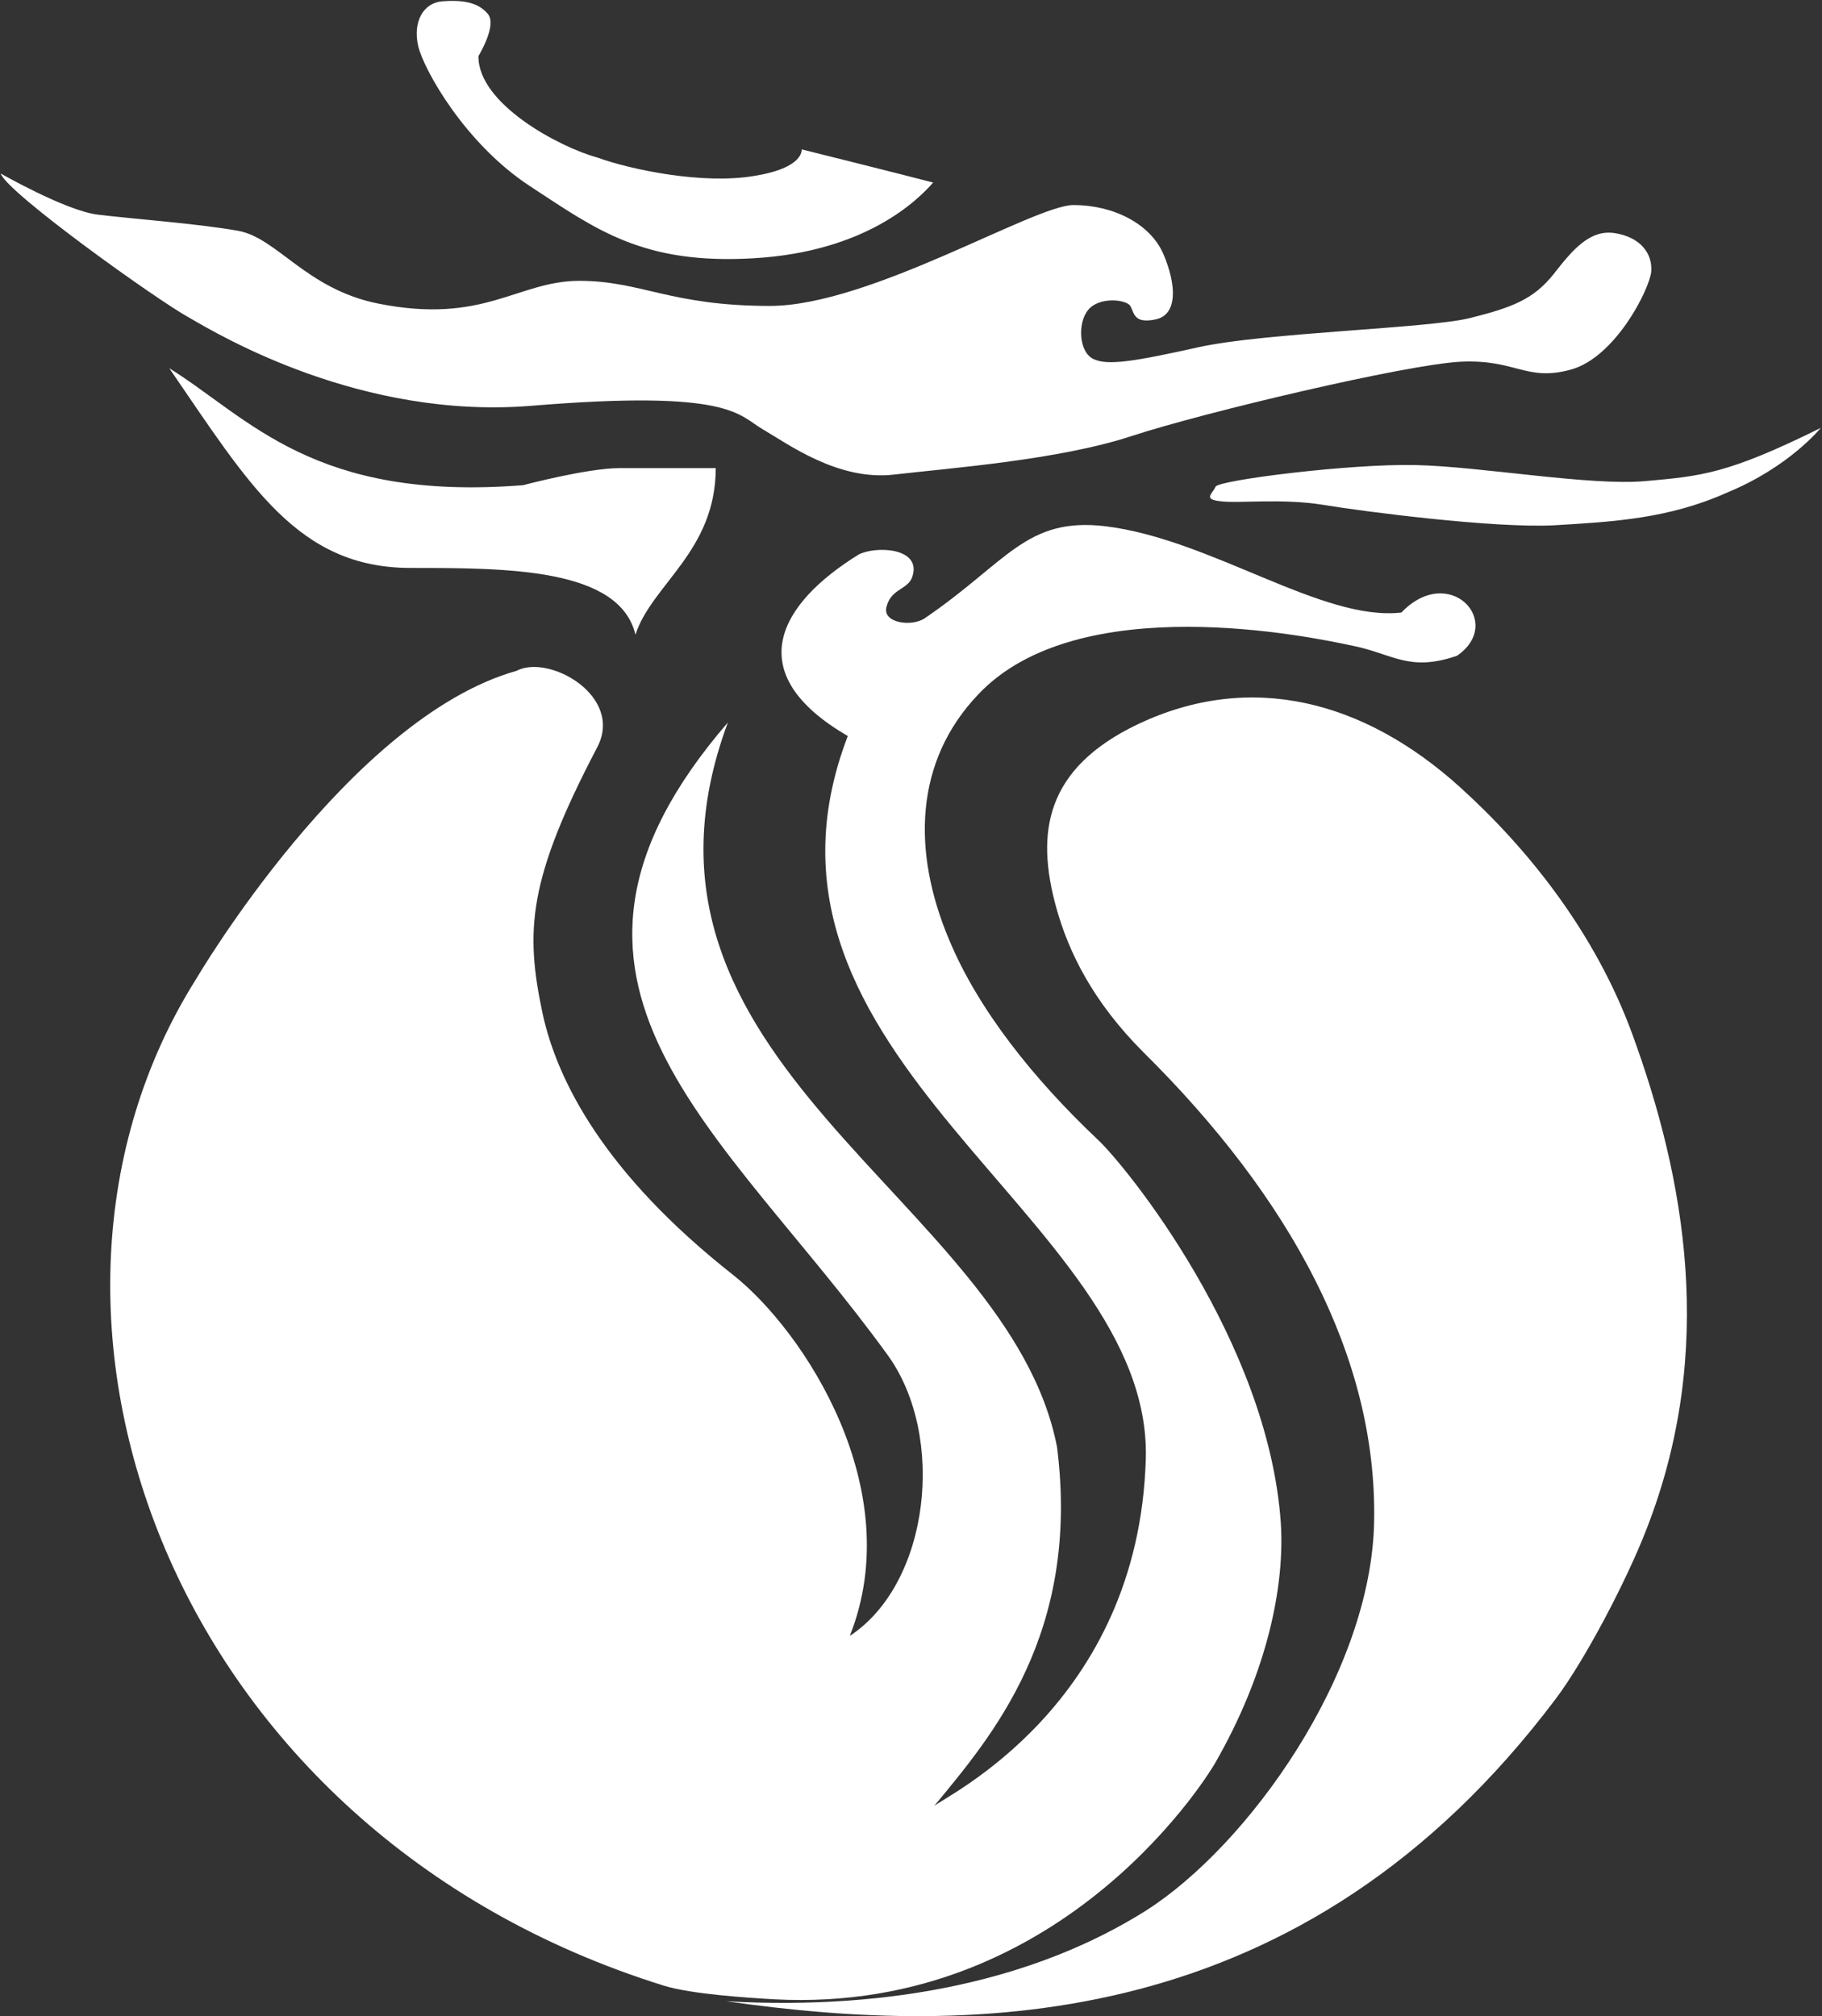
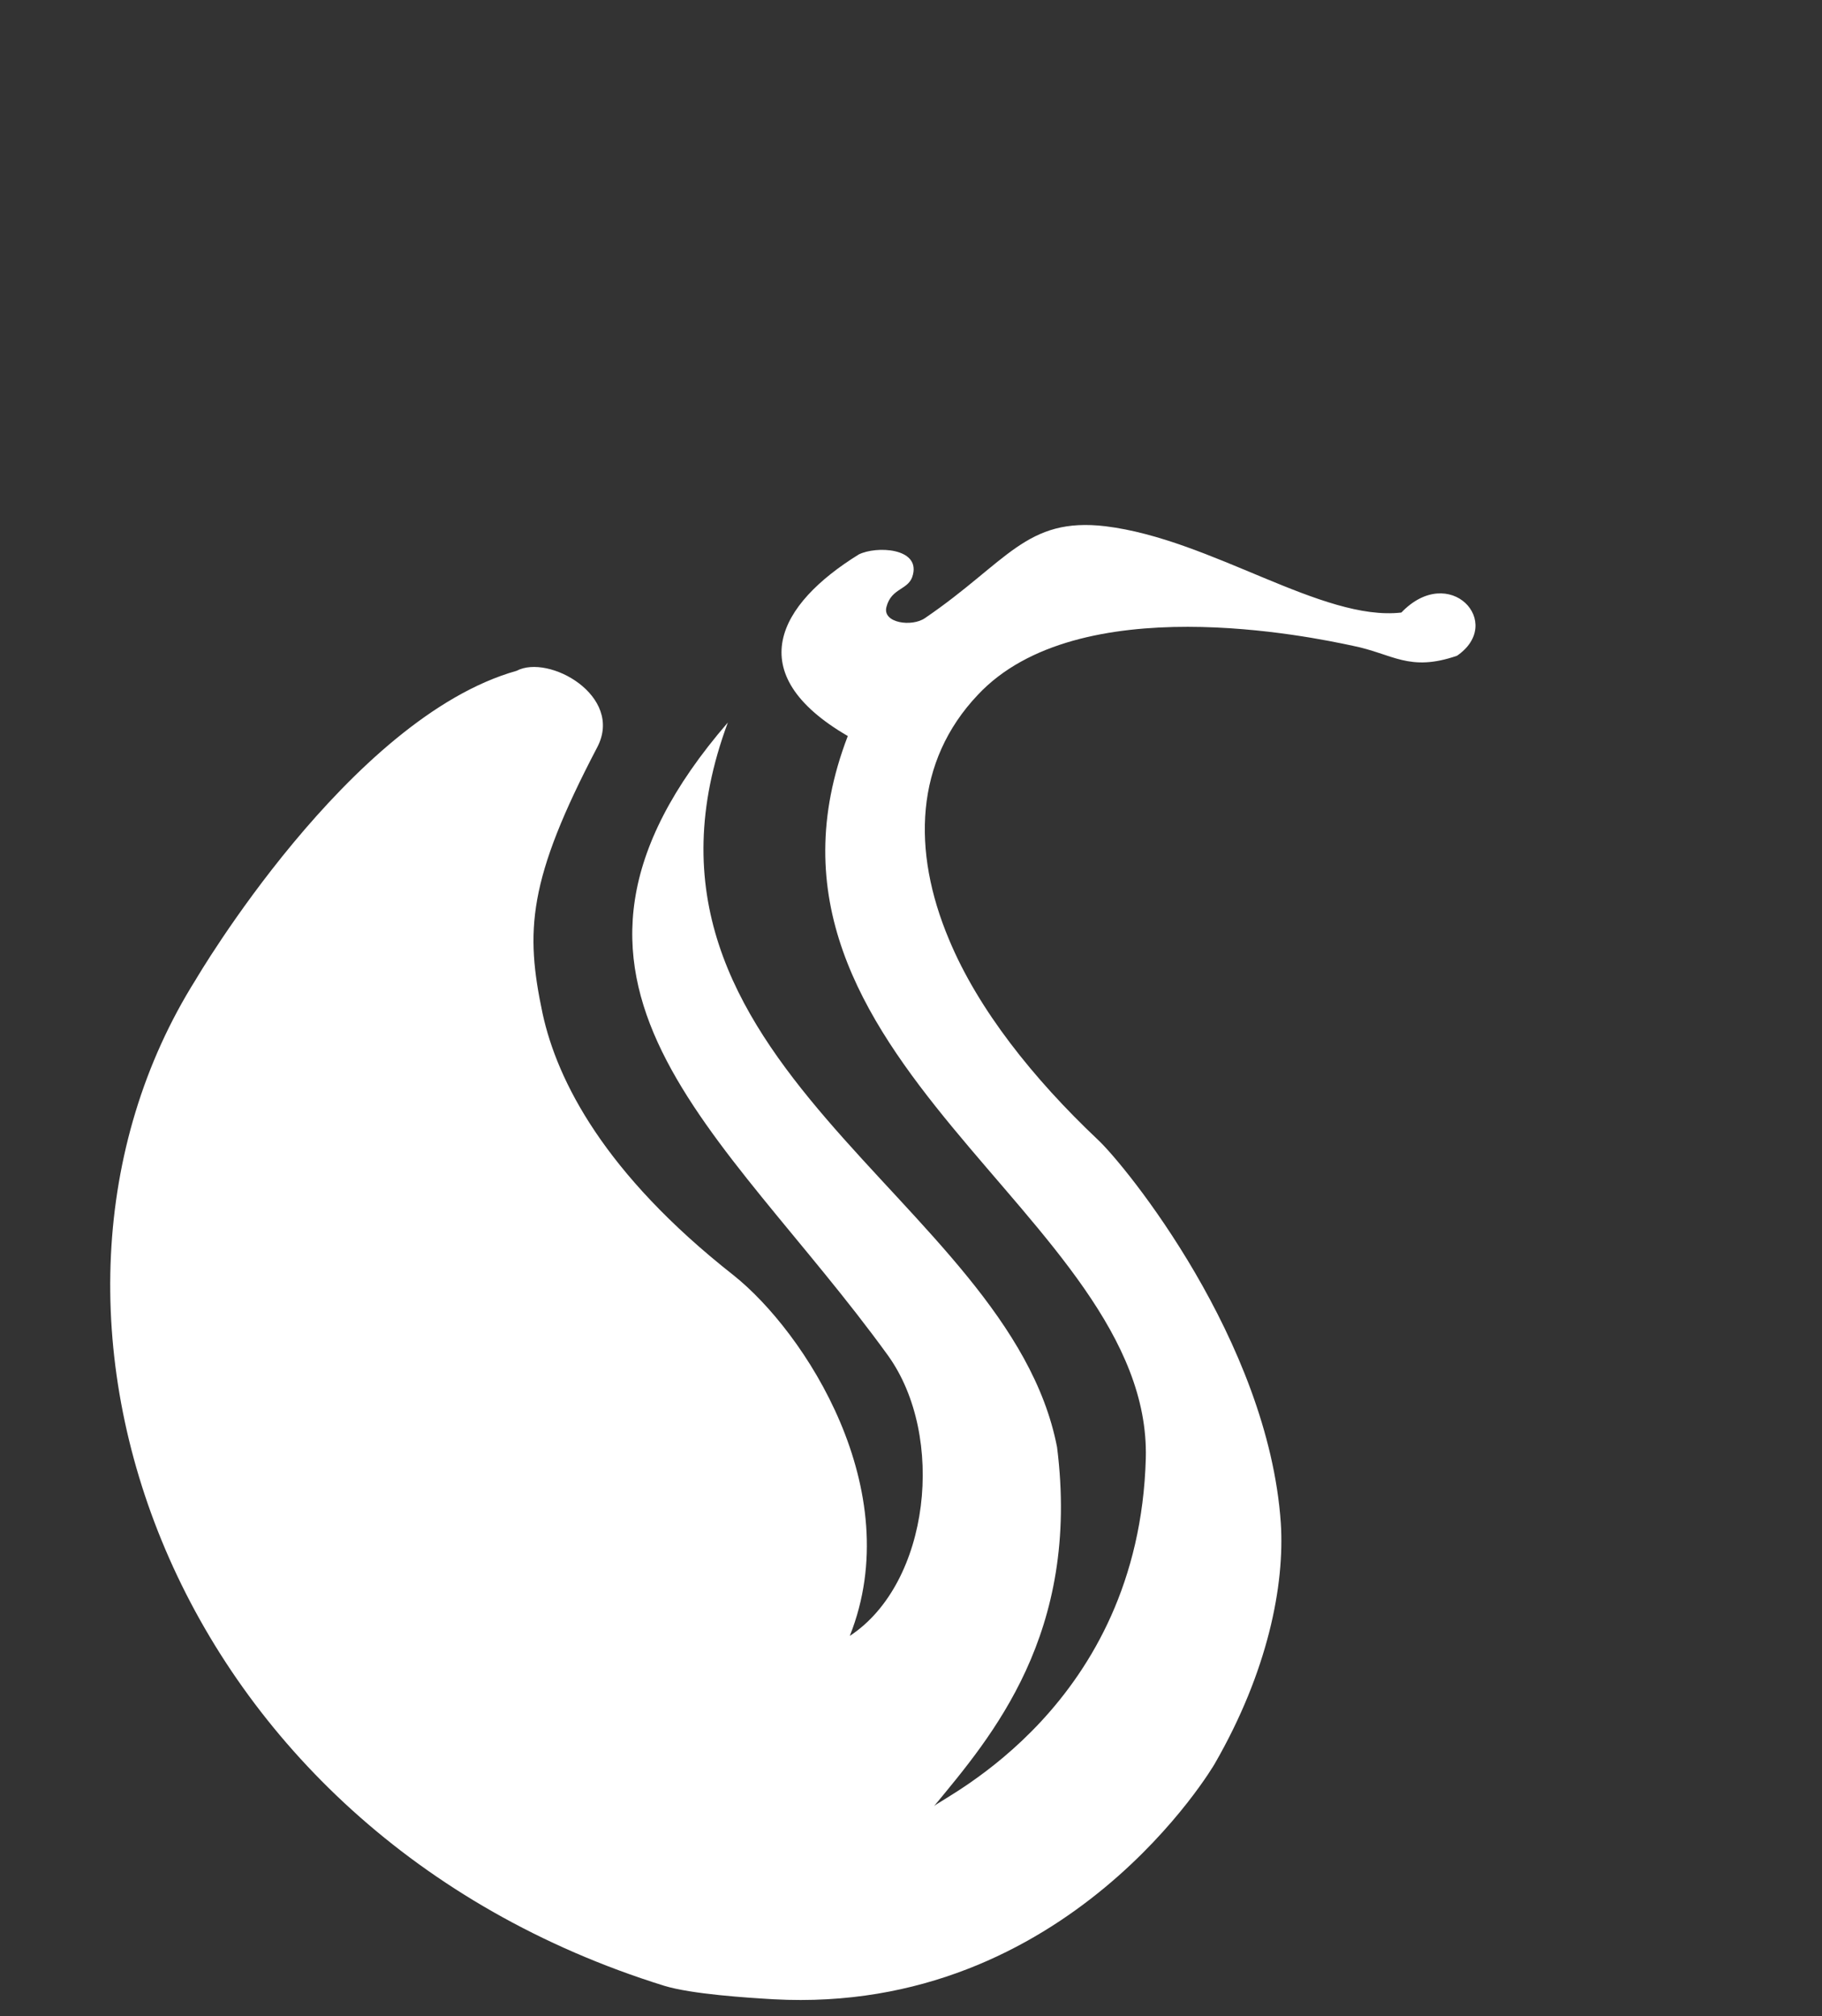
<svg xmlns="http://www.w3.org/2000/svg" version="1.2" viewBox="0 0 1548 1713" width="1548" height="1713">
  <rect x="0" y="0" width="1548" height="1713" fill="#333333" stroke="none" />
  <title>000783</title>
  <style>
		.s0 { fill: #ffffff } 
	</style>
  <path id="path1" fill-rule="evenodd" class="s0" d="m657.2 1698.5c-22.2-1.3-69.5-4.3-93-11.5-421.7-131.3-575.6-572.2-397.8-854.9 0 0 130.1-222.1 272.5-262.2 27.3-14.5 91.2 21.3 68.6 64.8-59.2 113-61.4 156.1-46.5 226.4 12.4 57.1 52.5 136 162.1 222.2 60.5 48.1 148.3 182.4 98.9 306.5 68.2-44.8 81.8-169.7 32.4-238.3-139.4-192.7-327-316.4-136-537.7-107.9 290.4 238.7 403.4 279.7 615.7 20 158.6-55.9 246-104.5 304.9 8.5-8.1 174-85.3 179.9-295.5 5.2-205.5-358.5-339.4-253.2-613.6-91.7-53.3-58.9-112.1 9.4-154.3 14.9-7.3 51.5-5.6 46 17-3 13.7-18.3 10.7-22.6 27.8-3.4 13.6 21.8 17 32.8 9.3 70-47.7 85.7-86.1 153.5-78 90 11.1 183.8 81 251.2 73.3 40.9-42.6 88.2 8.6 47.3 36.7-40.9 14.1-54.6-1.7-88.7-8.5-34.1-7.3-233.2-49.5-318.5 41.8-53.3 56.3-56.3 132.1-24.3 208 24.7 59.3 71.6 118.1 126.2 169.7 23.5 21.8 145 171 155.6 325.8 3.4 52.8-11 126.2-56.2 204.6 0 0-124.1 213.6-374.8 200z" />
-   <path id="path2" fill-rule="evenodd" class="s0" d="m1547 363.5c-79.3 39.3-101.9 41-148.8 45.2-47.3 4.3-139-12.3-195.3-13.6-55.8-1.3-167.1 12.8-170.1 18.3-2.5 6-11.1 10.7 3.8 12.4 15.4 2.1 51.6-2.6 87 3 35.4 5.9 145.4 20 196.2 17.5 50.7-3 98-5.6 147.5-27.8 52.9-21.7 79.7-55 79.7-55zm-1140.5-315.9c0 0 16.6-26.9 7.6-36.2-8.5-9.8-21.7-11.5-38.3-10.3-16.2 1.3-25.2 17.5-20.5 38 4.7 20 39.7 83.1 95.5 119.4 55.9 36.6 95.5 66.5 189.7 60.9 94.3-5.5 138.6-48.6 152.3-64.3-22.6-6-111.7-28.2-111.7-28.2 0 0 2.5 15.8-40.6 22.6-43 7.3-104-5.1-133.4-15.8-31.1-8.5-101.1-45.2-100.6-86.1zm-245.2 222.6c26.4 15.3 145.8 86.1 289.5 74.6 170.6-14.1 176.1 7.7 197.4 20 21.3 12.4 64 43.9 111.3 38.4 47.3-5.5 140.3-12.4 202.1-32.8 61.4-20.1 232.4-60.6 279.3-63.1 47.3-2.2 55.4 17 93.4 6.8 37.9-10.2 66.9-67.8 68.6-83.2 1.3-15.7-9.4-29.4-30.7-32.8-21.3-3.4-35.8 13.7-52.4 35-17.1 21.3-35 28.1-70.8 37.1-35.8 8.9-174 12.3-230.3 24.7-55.8 12.4-77.6 15.8-89.5 10.2-12.4-5.5-14.1-30.2-4.7-41.8 9.4-11.5 32.4-8.9 35.8-3.4 3.4 5.6 2.6 15.4 21.3 11.5 19.2-3.8 18-29.4 6.9-55.4-11.1-26-42.7-41.8-76.4-41.8-33.6 0-173.1 85.7-257.9 85.7-84.9 0-109.2-21.3-162-21.3-52.5 0-81 37.5-171.4 19.2-61-12.4-85.7-56.3-119-61.8-33.3-6-92.1-10.3-119-13.7-27.2-3.4-82.2-34.9-82.2-34.9 4.6 15.8 133.8 108.3 160.7 122.8zm446.8 127.5h-81.8c-27.3 0-81.9 14.5-81.9 14.5-177.8 14-232.4-56.8-300.6-99.4 68.2 99.4 109.2 169.7 205.1 169.7 81.9 0 177.4 0 191 56.7 13.7-42.6 68.2-70.8 68.2-141.5zm9 1302.5c209.8 29.9 489.9 28.6 704.8-257.1 24.7-32.8 60.5-101 77.2-144.5 59.2-151.8 32.4-298.1-12.4-420.4-31.6-86.2-88.7-157.4-146.2-209.4-81.5-73.7-177.8-98.9-273.4-53.7-79.7 37.9-86.9 93-69.9 155.2 10.7 39.2 32 81.4 74.2 123.6 125.4 124.1 198.3 259.3 196.1 397.4-1.7 130.1-107.4 277.2-194.4 332.2-90.8 57.1-212.7 84.8-356 76.7z" />
</svg>